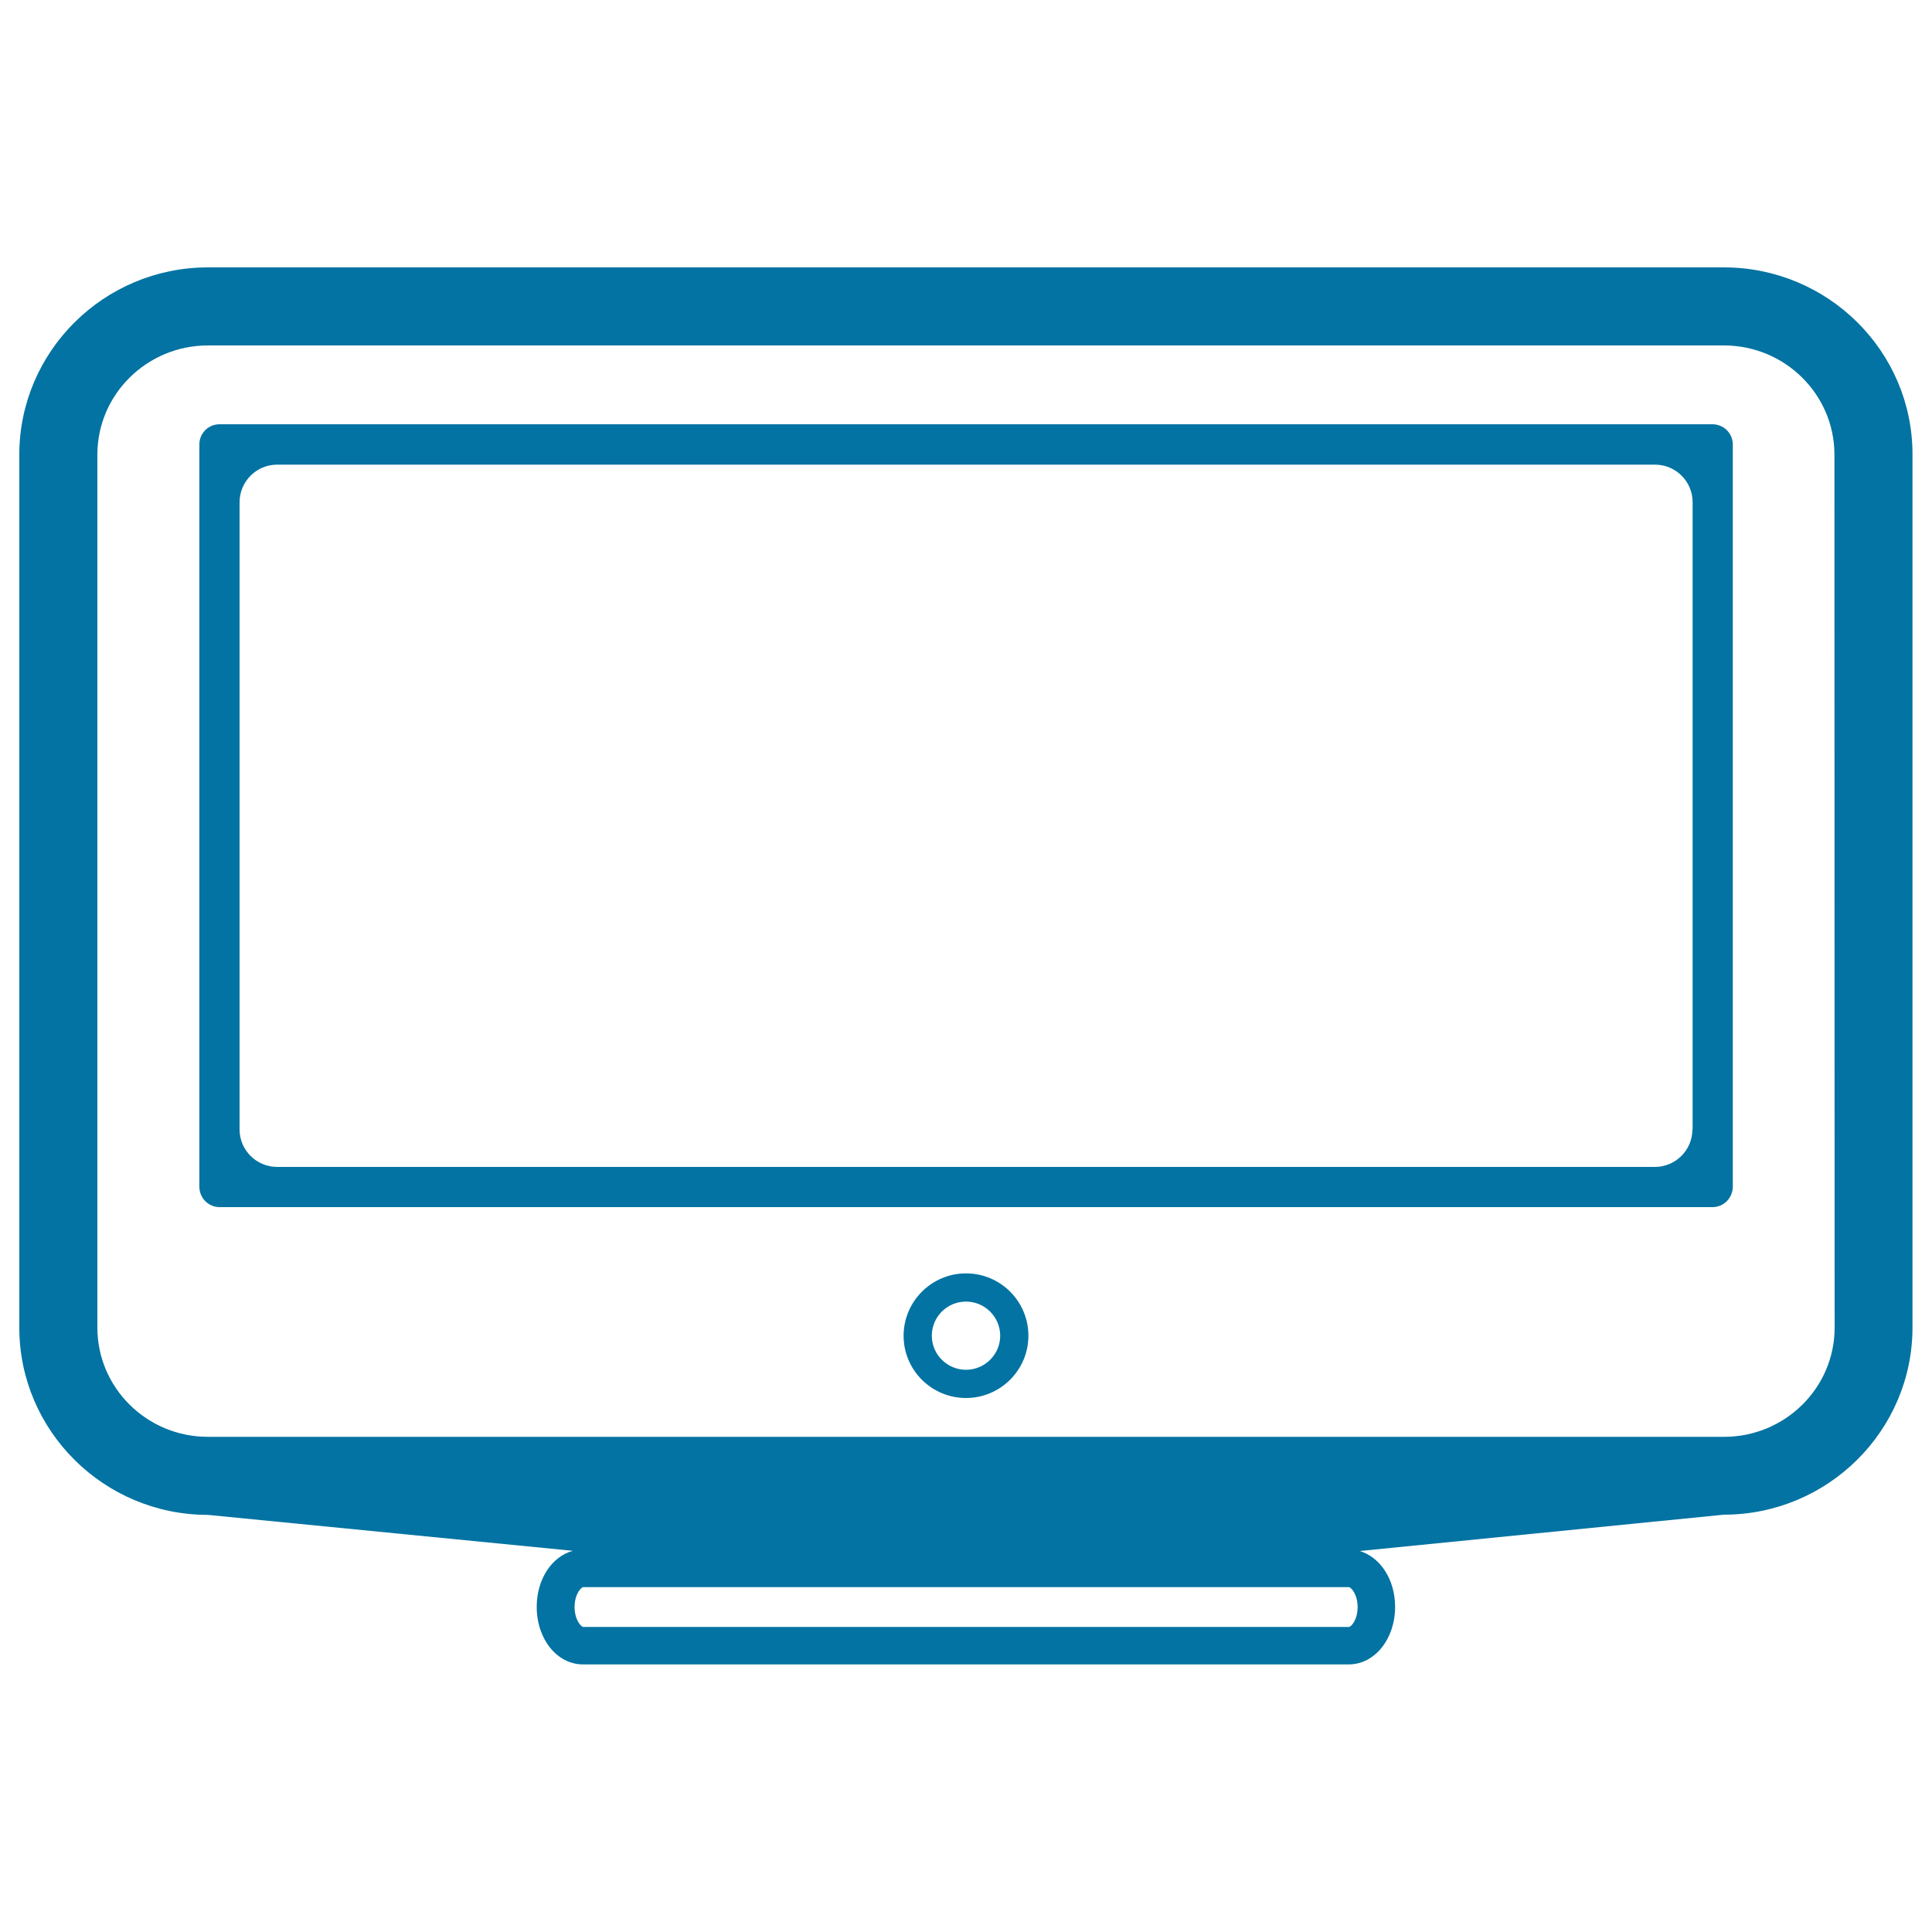
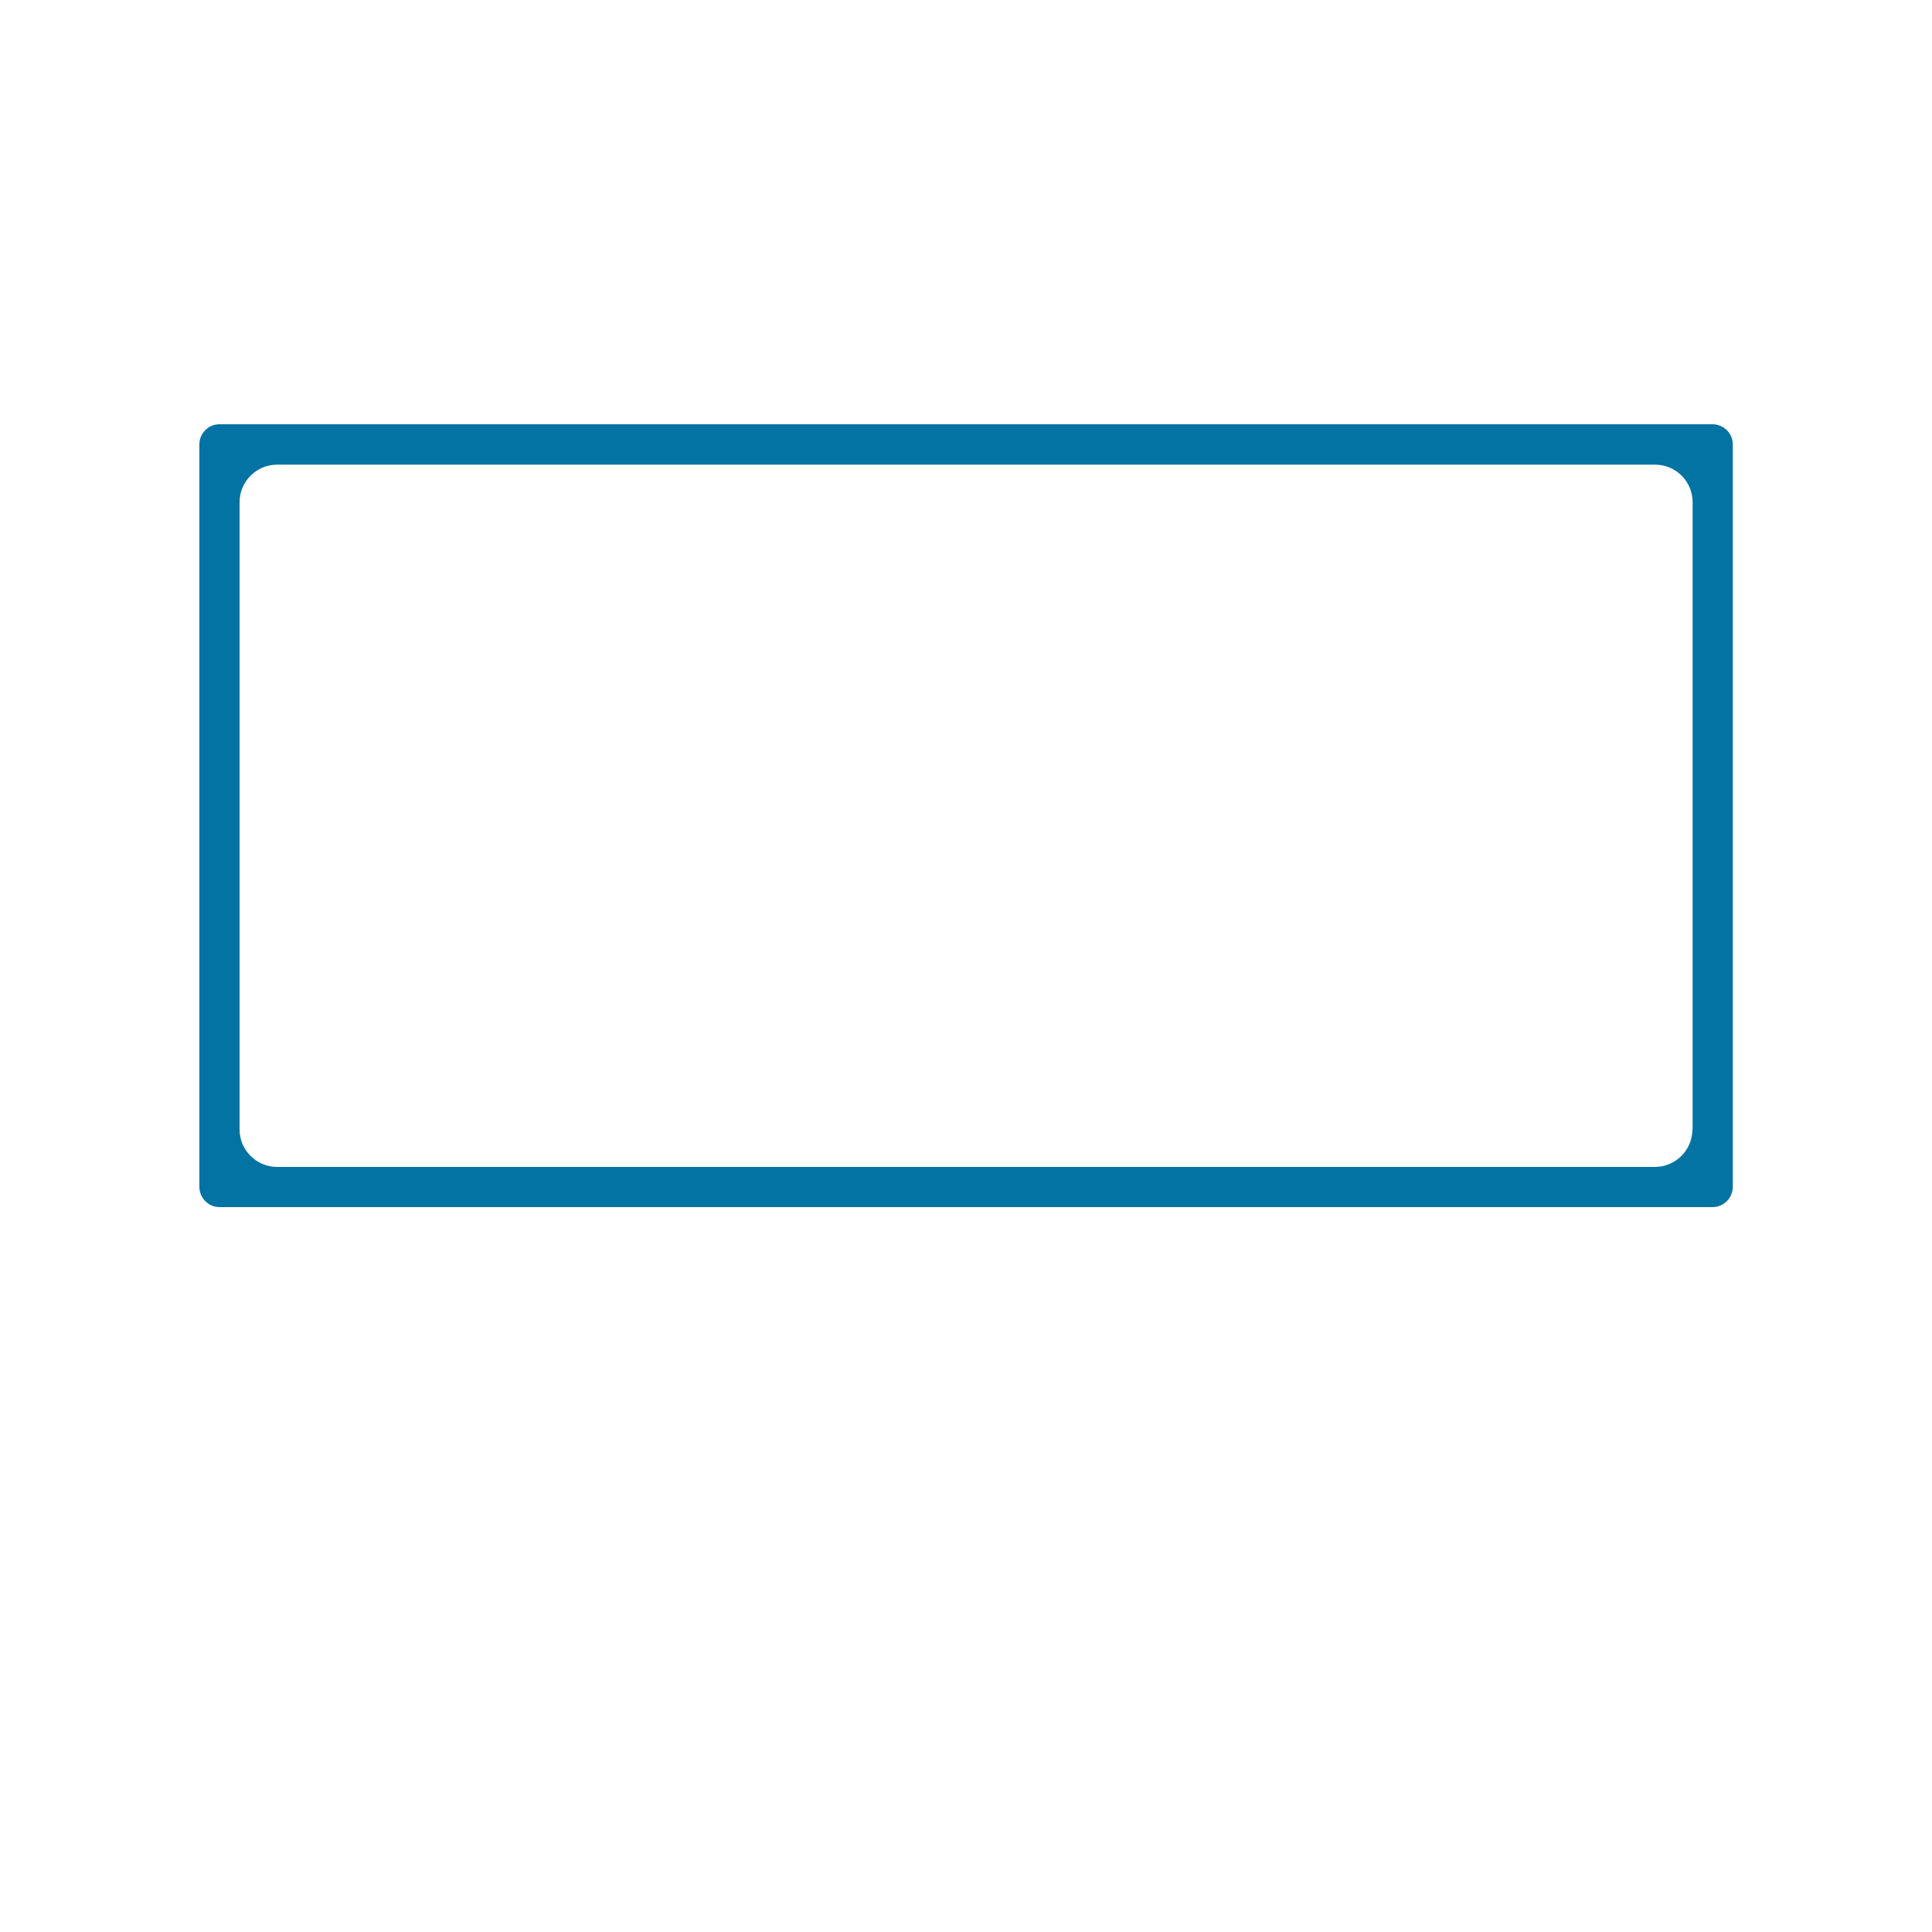
<svg xmlns="http://www.w3.org/2000/svg" viewBox="0 0 1000 1000" style="fill:#0273a2">
  <title>Screen SVG icon</title>
  <g>
    <g>
-       <path d="M892.3,138.4H107.6c-53.8,0-97.6,43.5-97.6,96.9v451.9c0,53.4,43.8,96.9,97.6,96.9l188.9,18.6c-10.8,2.9-18.7,14.6-18.7,29c0,16.7,10.5,29.8,24,29.8h396.3c13.4,0,24-13.1,24-29.8c0-14.2-7.7-25.7-18.3-28.9l188.4-18.8c53.9,0,97.7-43.5,97.7-96.9V235.3C990,181.9,946.2,138.4,892.3,138.4z M698.2,842.1H301.9c-1.1,0-4.5-3.7-4.5-10.3c0-6.7,3.4-10.3,4.5-10.3h396.3c1.1,0,4.5,3.7,4.5,10.3C702.7,838.5,699.3,842.1,698.2,842.1z M949.6,687.2c0,31.2-25.7,56.5-57.2,56.5H107.6c-31.6,0-57.2-25.4-57.2-56.5V235.3c0-31.2,25.7-56.5,57.2-56.5h784.7c31.6,0,57.2,25.4,57.2,56.5L949.6,687.2L949.6,687.2z" />
      <path d="M886.4,219.6H113.6c-5.8,0-10.4,4.7-10.4,10.4v384.3c0,5.8,4.7,10.5,10.4,10.5h772.8c5.8,0,10.4-4.7,10.5-10.5V230.1C896.9,224.3,892.2,219.6,886.4,219.6z M876,584.5c0,10.8-8.7,19.5-19.5,19.5H143.5c-10.8,0-19.5-8.7-19.5-19.4V260c0-10.8,8.7-19.5,19.5-19.5h713.1c10.8,0,19.5,8.7,19.5,19.5V584.5z" />
-       <path d="M500,659.1c-17.8,0-32.3,14.5-32.3,32.3c0,17.8,14.5,32.2,32.3,32.2c17.8,0,32.3-14.5,32.3-32.2C532.3,673.5,517.8,659.1,500,659.1z M500,709c-9.7,0-17.7-7.9-17.7-17.6c0-9.8,7.9-17.7,17.7-17.7c9.7,0,17.7,7.9,17.7,17.7C517.7,701.1,509.7,709,500,709z" />
    </g>
  </g>
</svg>